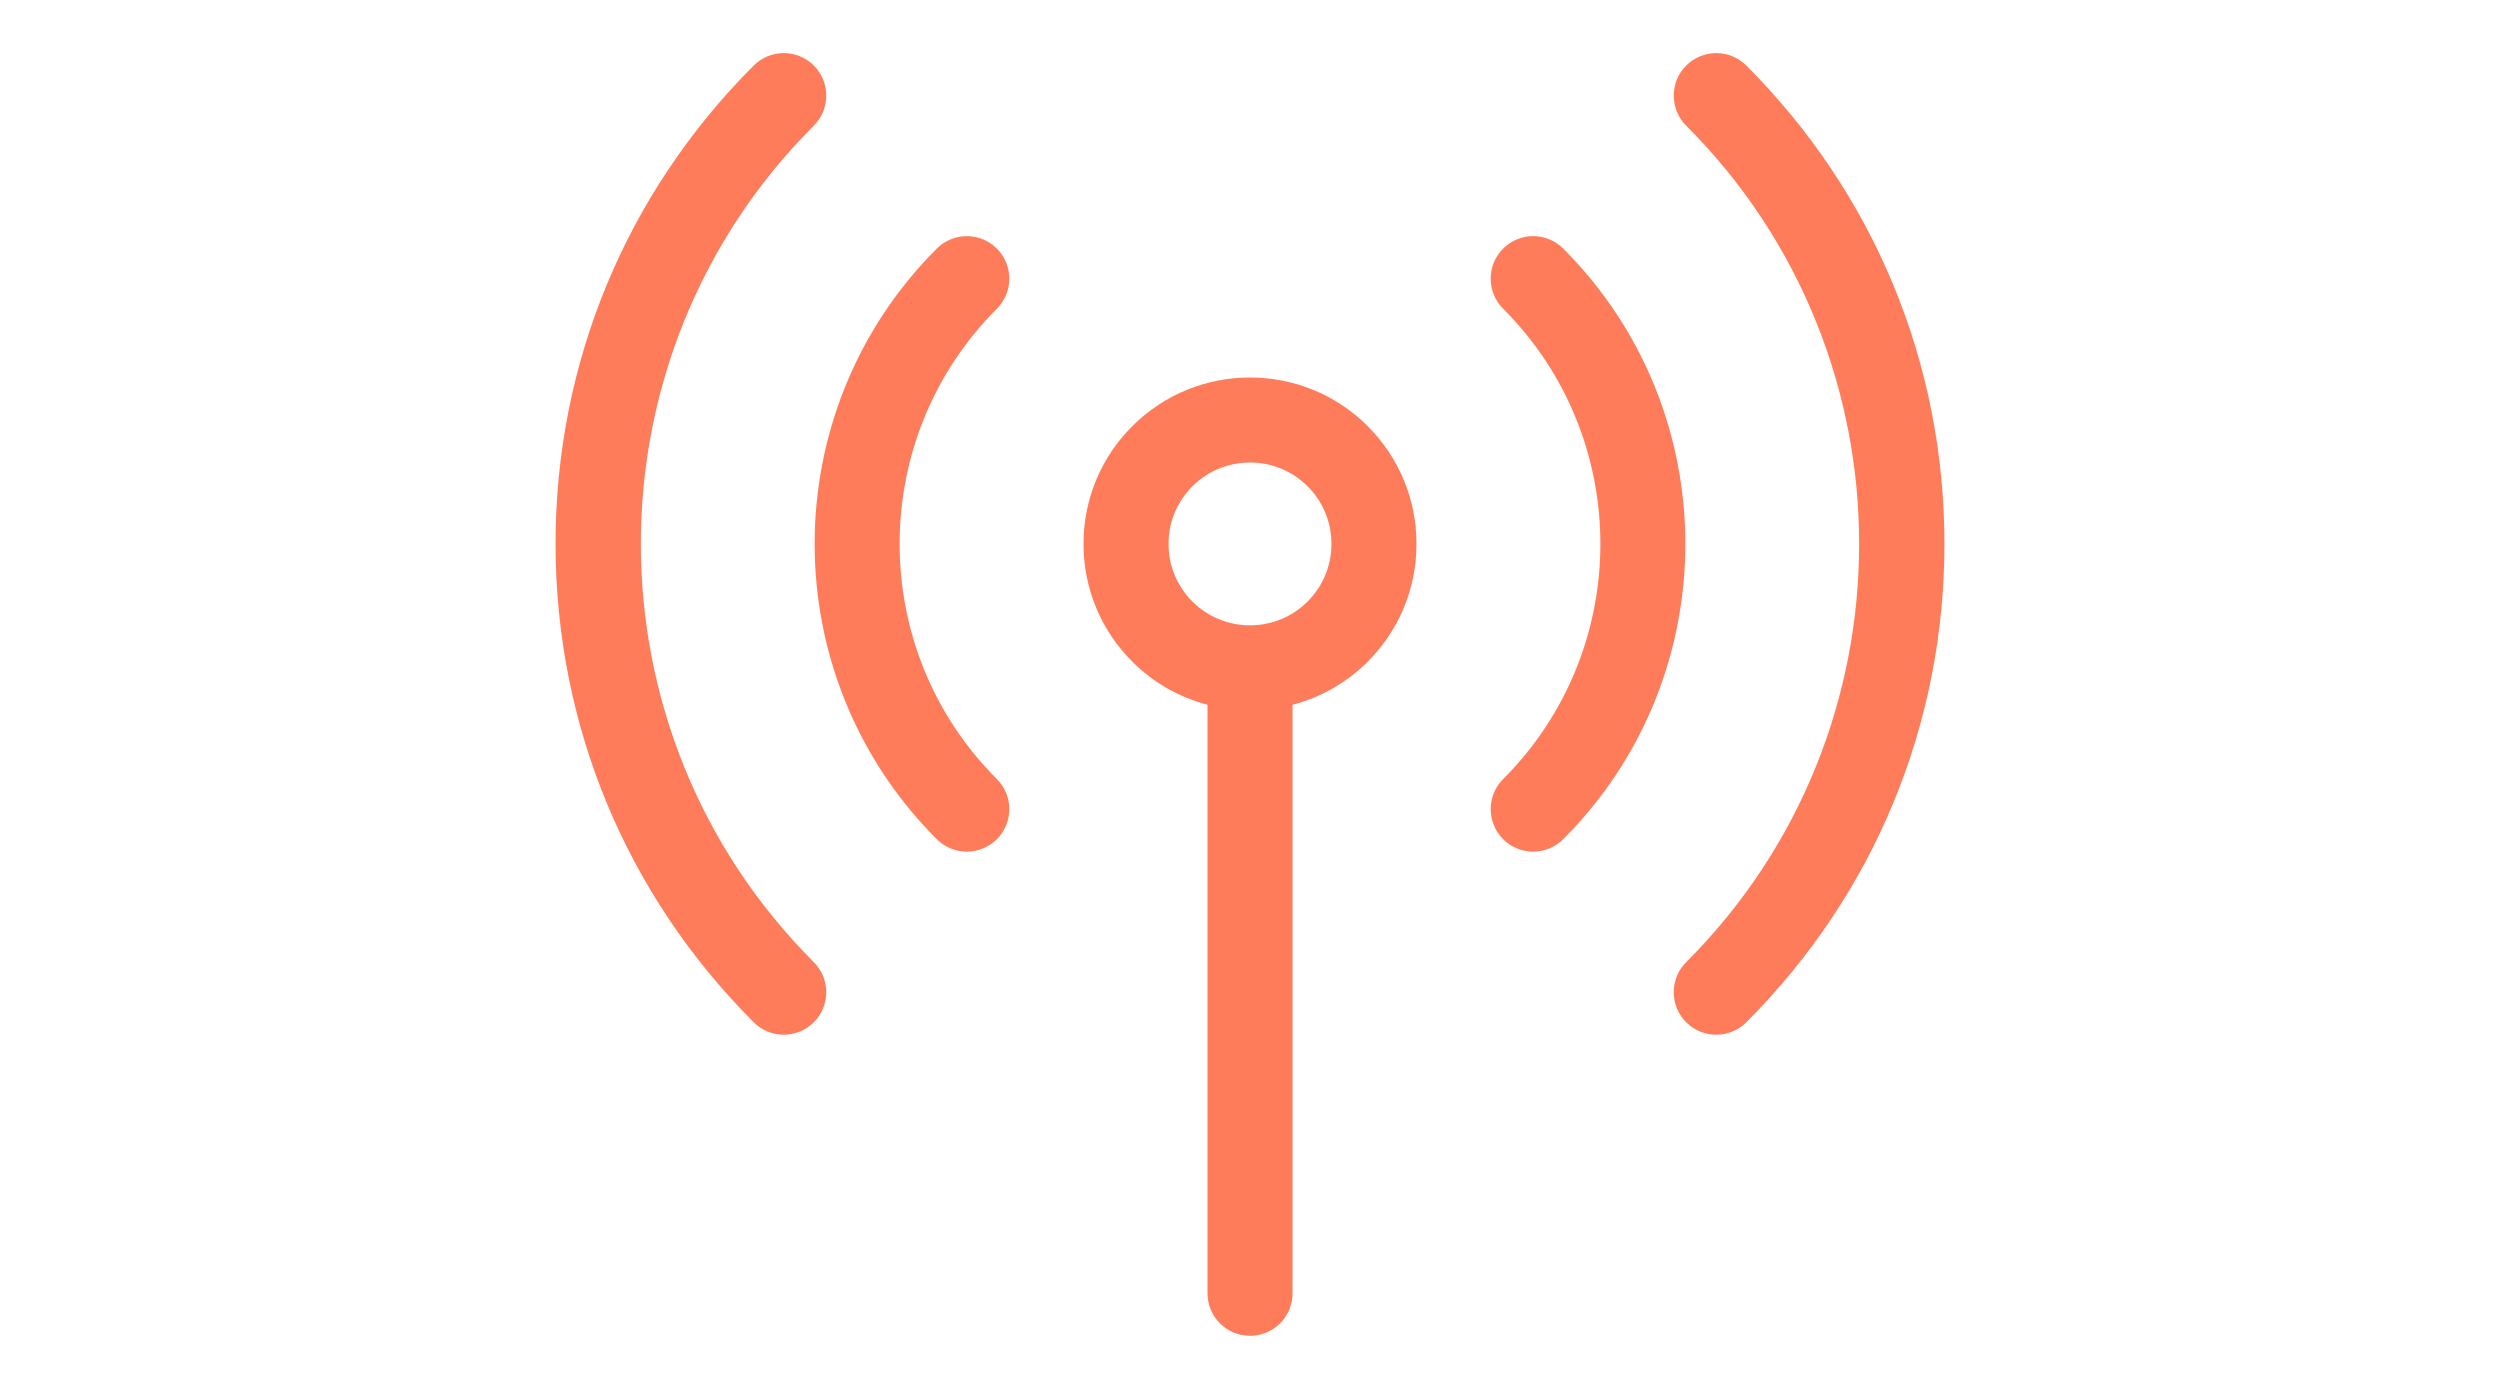
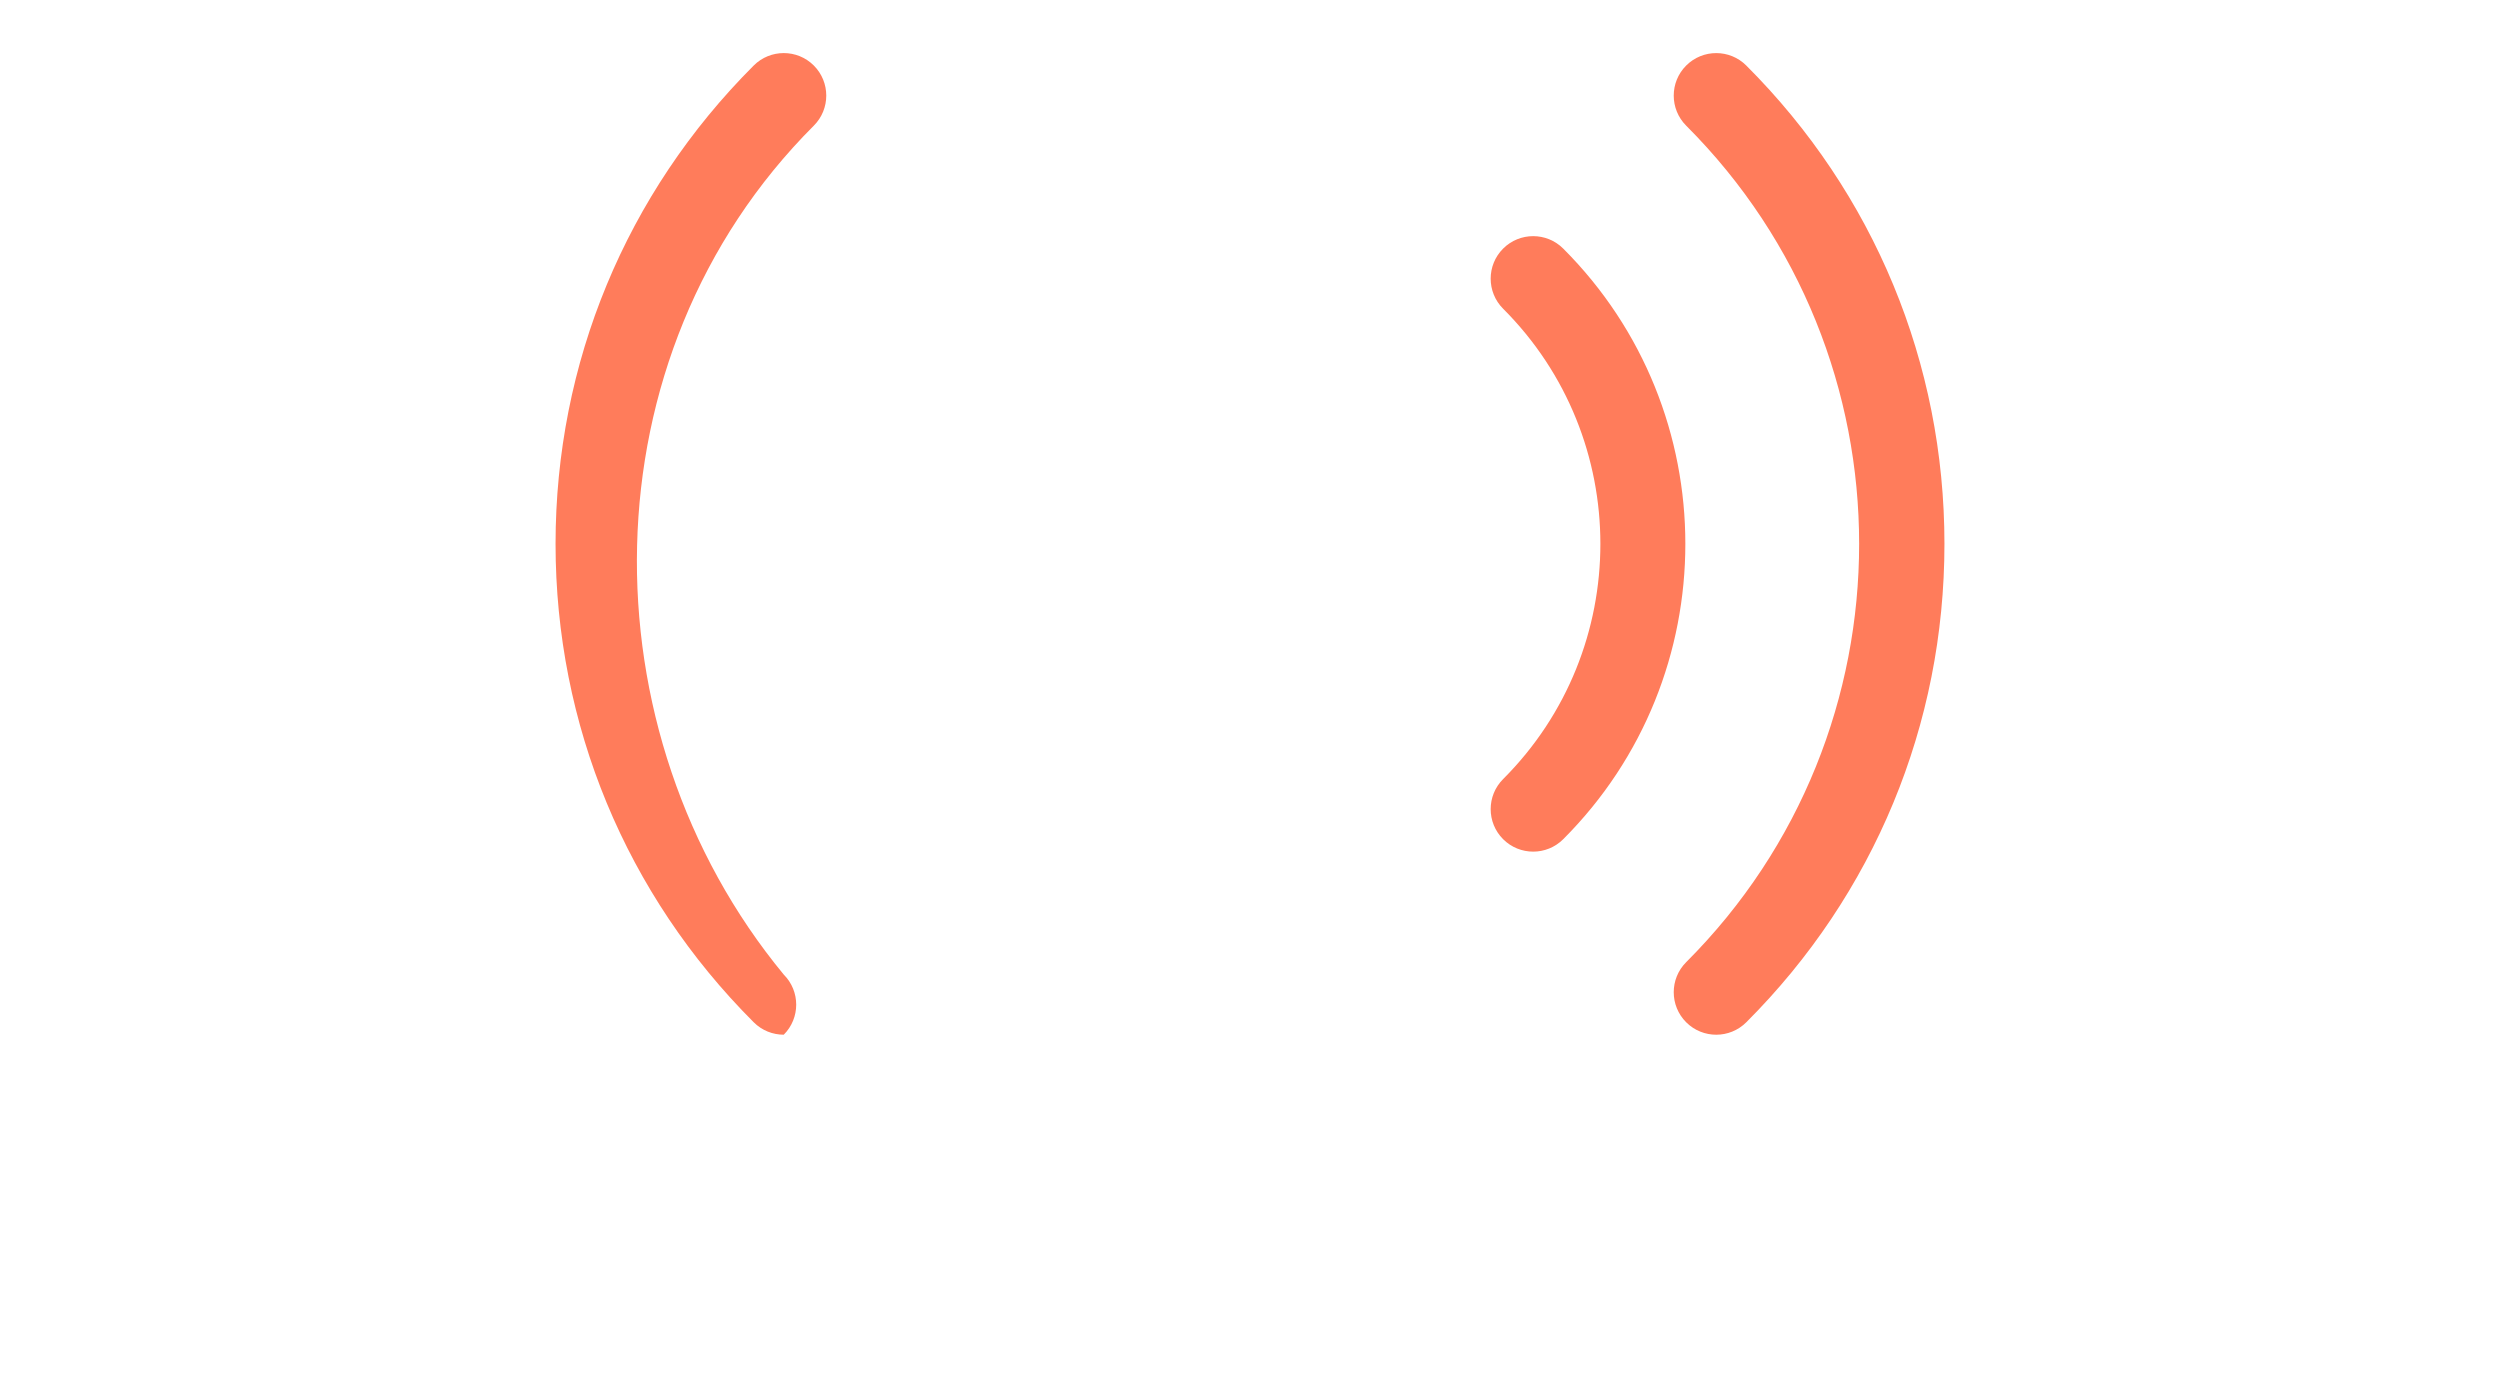
<svg xmlns="http://www.w3.org/2000/svg" version="1.1" id="Capa_1" x="0px" y="0px" width="180px" height="100px" viewBox="0 0 180 100" enable-background="new 0 0 180 100" xml:space="preserve">
  <g>
    <g>
-       <path fill="#FF7C5B" d="M98.477,30.685c-4.674-4.674-12.279-4.674-16.953,0c-2.264,2.264-3.511,5.274-3.511,8.476    c0,3.202,1.247,6.212,3.511,8.476c1.553,1.553,3.43,2.587,5.416,3.107v42.373c0,1.689,1.37,3.061,3.061,3.061    s3.061-1.371,3.061-3.061V50.744c1.985-0.521,3.862-1.554,5.416-3.107c2.264-2.264,3.51-5.274,3.51-8.476    S100.74,32.949,98.477,30.685z M94.148,43.309c-2.287,2.287-6.009,2.287-8.296,0c-1.108-1.108-1.718-2.581-1.718-4.147    s0.61-3.04,1.718-4.147c1.144-1.144,2.646-1.715,4.147-1.715s3.004,0.572,4.148,1.715c1.107,1.108,1.717,2.581,1.717,4.147    S95.256,42.201,94.148,43.309z" />
-     </g>
+       </g>
  </g>
  <g>
    <g>
      <path fill="#FF7C5B" d="M112.553,17.899c-1.195-1.195-3.133-1.195-4.328,0s-1.195,3.133,0,4.329    c9.337,9.337,9.337,24.529,0,33.866c-1.195,1.195-1.195,3.133,0,4.328c0.598,0.598,1.381,0.896,2.164,0.896    s1.566-0.299,2.164-0.896C124.276,48.699,124.276,29.623,112.553,17.899z" />
    </g>
  </g>
  <g>
    <g>
      <path fill="#FF7C5B" d="M125.733,4.719c-1.194-1.195-3.133-1.195-4.328,0c-1.195,1.195-1.195,3.133,0,4.329    c16.604,16.605,16.604,43.623,0,60.228c-1.195,1.195-1.195,3.133,0,4.328c0.598,0.598,1.381,0.896,2.164,0.896    s1.566-0.299,2.164-0.896C134.934,64.404,140,52.172,140,39.161S134.934,13.919,125.733,4.719z" />
    </g>
  </g>
  <g>
    <g>
-       <path fill="#FF7C5B" d="M71.775,22.228c1.195-1.195,1.195-3.133,0-4.329c-1.195-1.195-3.133-1.195-4.328,0    c-11.724,11.724-11.724,30.8,0,42.522c0.598,0.598,1.381,0.896,2.164,0.896s1.566-0.299,2.164-0.896    c1.195-1.195,1.195-3.133,0-4.328C62.438,46.757,62.438,31.565,71.775,22.228z" />
-     </g>
+       </g>
  </g>
  <g>
    <g>
-       <path fill="#FF7C5B" d="M58.595,9.047c1.195-1.195,1.195-3.133,0-4.329c-1.195-1.195-3.133-1.195-4.328,0    C45.066,13.919,40,26.15,40,39.161s5.066,25.242,14.267,34.442c0.598,0.598,1.381,0.896,2.164,0.896s1.566-0.299,2.164-0.896    c1.195-1.195,1.195-3.133,0-4.328C41.99,52.67,41.99,25.652,58.595,9.047z" />
+       <path fill="#FF7C5B" d="M58.595,9.047c1.195-1.195,1.195-3.133,0-4.329c-1.195-1.195-3.133-1.195-4.328,0    C45.066,13.919,40,26.15,40,39.161s5.066,25.242,14.267,34.442c0.598,0.598,1.381,0.896,2.164,0.896c1.195-1.195,1.195-3.133,0-4.328C41.99,52.67,41.99,25.652,58.595,9.047z" />
    </g>
  </g>
</svg>